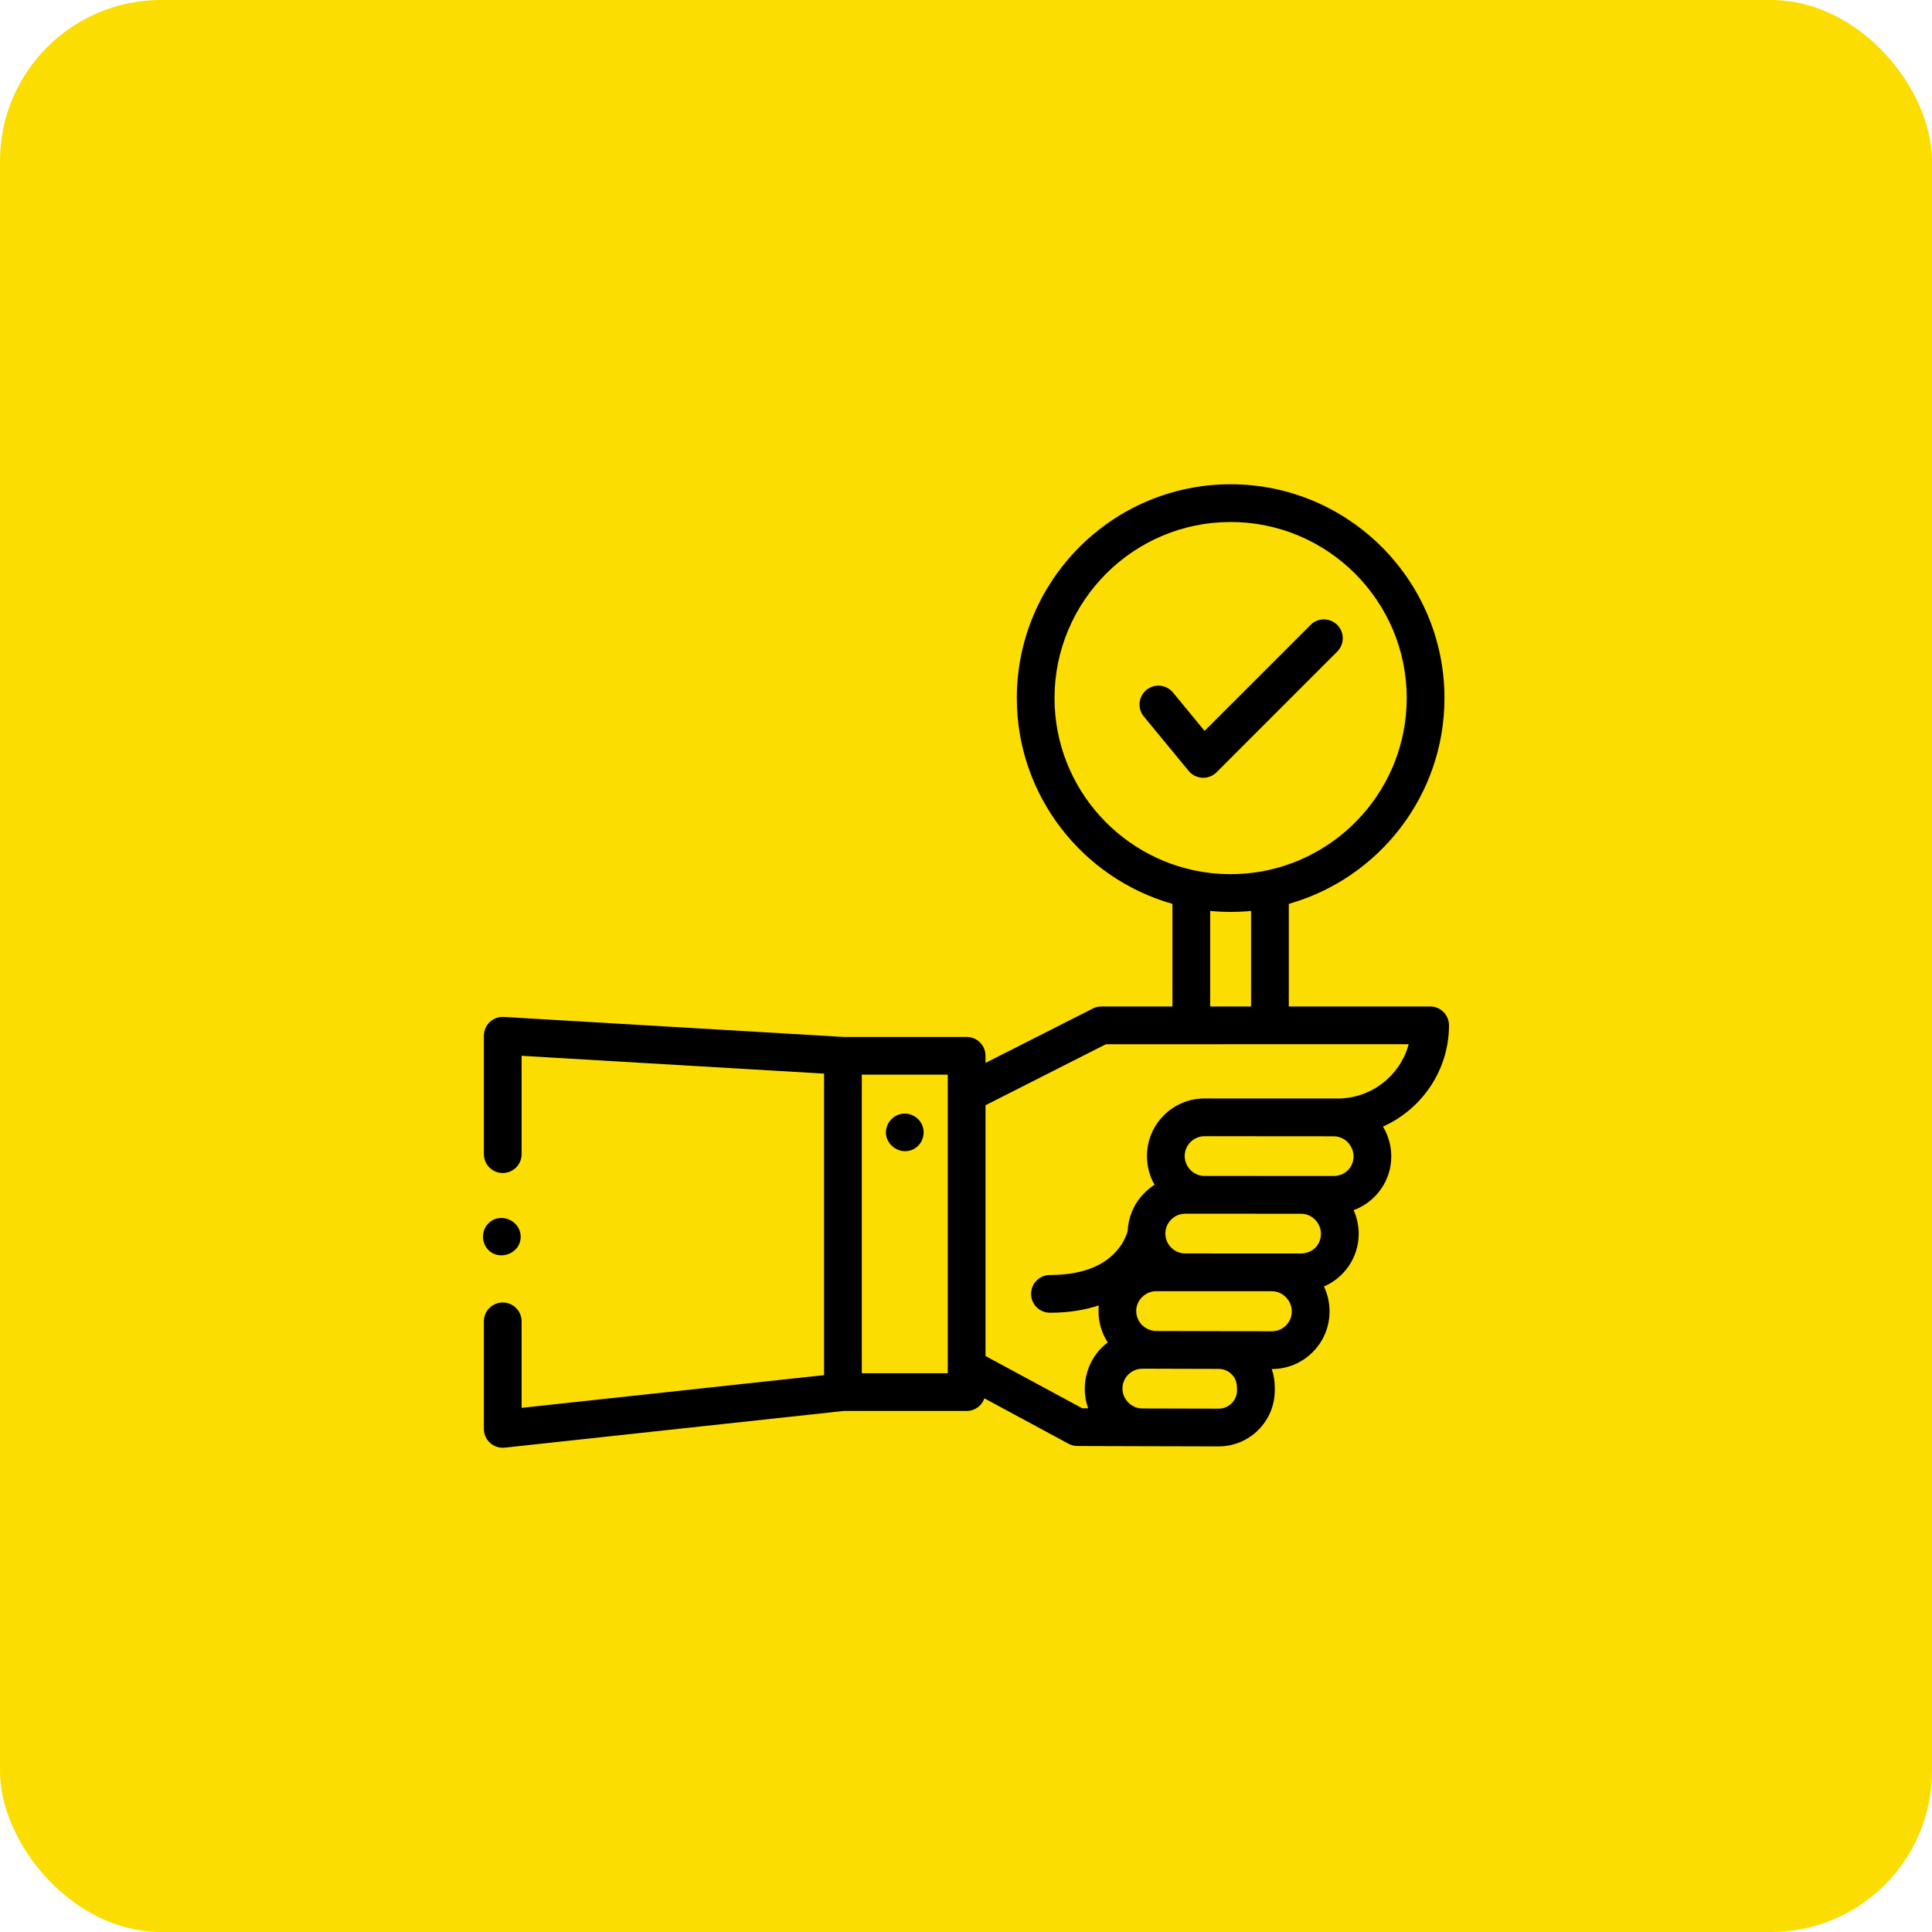
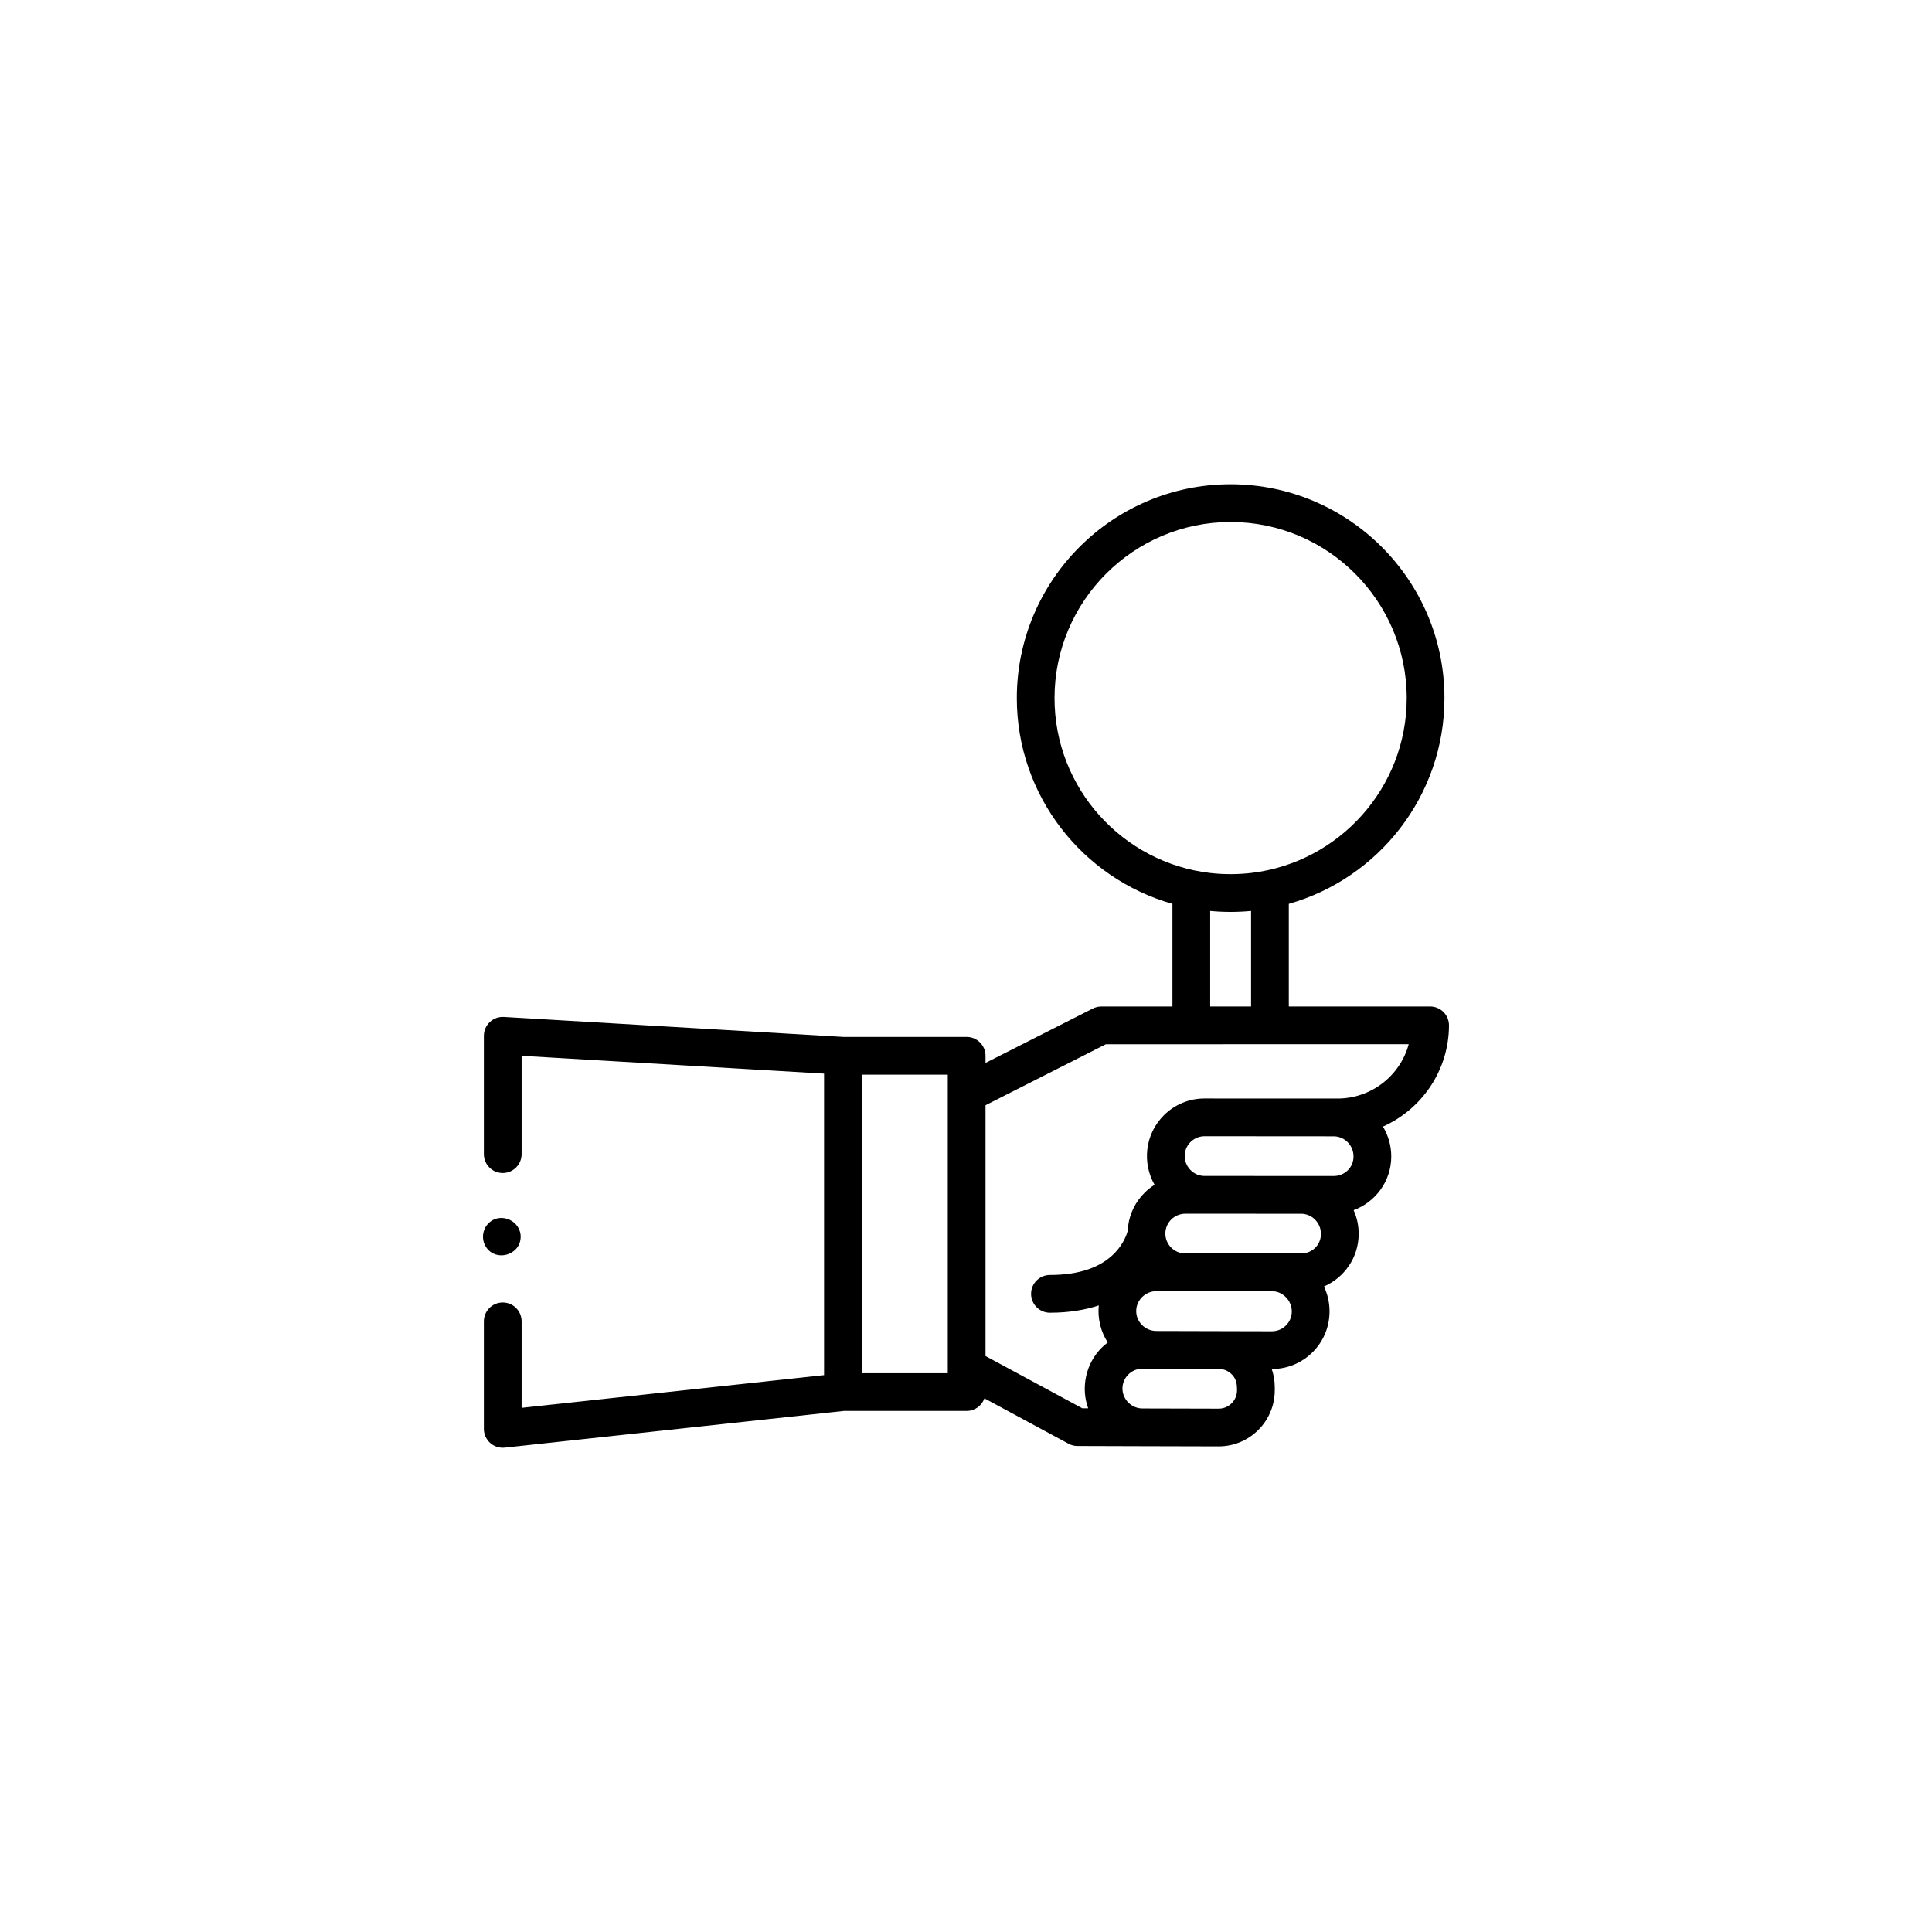
<svg xmlns="http://www.w3.org/2000/svg" width="60" height="60" viewBox="0 0 60 60" fill="none">
-   <rect width="60" height="60" rx="5" fill="#FBDD01" />
  <g clip-path="url(#clip0_38_94)">
    <path d="M45 31.845C45 31.689 44.939 31.54 44.829 31.429C44.719 31.319 44.57 31.257 44.414 31.257L40.025 31.258V28.07C42.811 27.281 44.859 24.715 44.859 21.68C44.859 18.018 41.88 15.039 38.218 15.039C34.556 15.039 31.578 18.018 31.578 21.68C31.578 24.715 33.625 27.281 36.411 28.07V31.258L34.203 31.258C34.111 31.258 34.02 31.279 33.938 31.321L30.606 33.01V32.789C30.606 32.465 30.344 32.203 30.02 32.203H26.196L15.647 31.582C15.486 31.573 15.328 31.63 15.211 31.741C15.093 31.852 15.027 32.006 15.027 32.167V35.843C15.027 36.167 15.289 36.429 15.613 36.429C15.936 36.429 16.199 36.167 16.199 35.843V32.789L25.592 33.342V42.706L16.199 43.722V41.036C16.199 40.713 15.937 40.45 15.613 40.45C15.289 40.45 15.027 40.713 15.027 41.036V44.375C15.027 44.541 15.098 44.7 15.221 44.811C15.329 44.908 15.469 44.961 15.613 44.961C15.634 44.961 15.655 44.96 15.676 44.958L26.21 43.818H30.02C30.276 43.818 30.492 43.655 30.572 43.427L33.185 44.837C33.27 44.883 33.365 44.907 33.462 44.907L35.472 44.913H35.472H35.474C35.474 44.913 35.475 44.913 35.476 44.913L37.843 44.919H37.848C38.806 44.919 39.586 44.141 39.589 43.183L39.589 43.085C39.589 42.889 39.557 42.697 39.495 42.516H39.496H39.501C39.977 42.516 40.425 42.331 40.763 41.995C41.102 41.658 41.289 41.209 41.29 40.731C41.291 40.458 41.231 40.193 41.116 39.953C41.749 39.68 42.193 39.053 42.195 38.325C42.196 38.065 42.142 37.813 42.038 37.583C42.718 37.332 43.205 36.682 43.207 35.92C43.208 35.579 43.113 35.259 42.949 34.987C44.154 34.448 44.996 33.244 45 31.845ZM32.749 21.68C32.749 18.664 35.203 16.211 38.218 16.211C41.233 16.211 43.687 18.664 43.687 21.68C43.687 24.472 41.582 26.782 38.876 27.108C38.45 27.159 38.016 27.16 37.59 27.112C34.869 26.799 32.749 24.483 32.749 21.68ZM37.583 28.29C38.005 28.33 38.431 28.33 38.853 28.29V31.258L37.583 31.258V28.29ZM26.764 42.646V33.375H29.434V33.963V33.964V42.646H26.764V42.646ZM41.419 35.289C41.759 35.289 42.036 35.571 42.035 35.917C42.034 36.256 41.763 36.522 41.417 36.522C41.416 36.522 41.415 36.522 41.414 36.522L37.383 36.52C37.005 36.505 36.725 36.143 36.805 35.773C36.865 35.495 37.113 35.286 37.411 35.286L41.419 35.289ZM40.842 37.878C40.959 37.997 41.024 38.155 41.023 38.321C41.023 38.662 40.752 38.928 40.406 38.928C40.405 38.928 40.404 38.928 40.403 38.928L36.801 38.927C36.8 38.927 36.799 38.927 36.798 38.927C36.463 38.922 36.19 38.645 36.191 38.308C36.192 37.969 36.469 37.693 36.81 37.693L40.408 37.694C40.571 37.694 40.725 37.76 40.842 37.878ZM38.417 43.18C38.416 43.493 38.161 43.747 37.848 43.747C37.847 43.747 37.847 43.747 37.846 43.747L35.475 43.741C35.139 43.74 34.858 43.457 34.859 43.121C34.86 42.782 35.137 42.506 35.479 42.506L35.712 42.506L37.85 42.512C38.037 42.512 38.213 42.607 38.319 42.761C38.407 42.889 38.417 43.03 38.417 43.18ZM39.936 41.164C39.819 41.281 39.666 41.343 39.499 41.344L35.906 41.335C35.568 41.331 35.285 41.057 35.286 40.715C35.287 40.377 35.571 40.099 35.907 40.099L39.502 40.1C39.841 40.101 40.119 40.392 40.118 40.728C40.118 40.893 40.053 41.048 39.936 41.164ZM41.536 34.116C41.534 34.116 41.532 34.116 41.53 34.116L38.12 34.115L37.413 34.114C37.411 34.114 37.41 34.114 37.408 34.114C36.932 34.114 36.484 34.299 36.146 34.635C35.855 34.925 35.676 35.296 35.631 35.698C35.587 36.076 35.666 36.465 35.856 36.795C35.745 36.865 35.641 36.947 35.547 37.041C35.265 37.321 35.088 37.679 35.036 38.066C35.028 38.121 35.023 38.176 35.021 38.231C34.996 38.324 34.9 38.615 34.633 38.898C34.196 39.361 33.514 39.596 32.607 39.596C32.283 39.596 32.021 39.858 32.021 40.182C32.021 40.505 32.283 40.768 32.607 40.768C33.197 40.768 33.698 40.682 34.123 40.541C34.084 40.942 34.181 41.353 34.402 41.691C34.336 41.741 34.273 41.795 34.214 41.854C33.725 42.34 33.558 43.088 33.794 43.736L33.612 43.736L30.606 42.113V34.324L34.343 32.43L43.749 32.429C43.486 33.4 42.594 34.116 41.536 34.116Z" fill="black" />
-     <path d="M37.782 23.983L41.529 20.235C41.758 20.007 41.758 19.636 41.529 19.407C41.3 19.178 40.929 19.178 40.701 19.407L37.409 22.698L36.427 21.506C36.222 21.257 35.852 21.221 35.602 21.427C35.353 21.633 35.317 22.002 35.523 22.252L36.915 23.941C37.02 24.069 37.174 24.146 37.339 24.154C37.349 24.154 37.358 24.155 37.367 24.155C37.522 24.155 37.672 24.093 37.782 23.983Z" fill="black" />
-     <path d="M28.64 34.945C28.544 34.715 28.306 34.566 28.056 34.585C27.801 34.604 27.585 34.791 27.528 35.041C27.412 35.552 28.007 35.949 28.436 35.648C28.658 35.493 28.744 35.195 28.64 34.945Z" fill="black" />
    <path d="M15.097 38.732C15.396 39.189 16.13 38.99 16.168 38.45C16.205 37.935 15.575 37.624 15.19 37.972C14.978 38.165 14.938 38.494 15.097 38.732Z" fill="black" />
  </g>
  <defs>
    <clipPath id="clip0_38_94">
      <rect width="30" height="30" fill="white" transform="translate(15 15)" />
    </clipPath>
  </defs>
</svg>